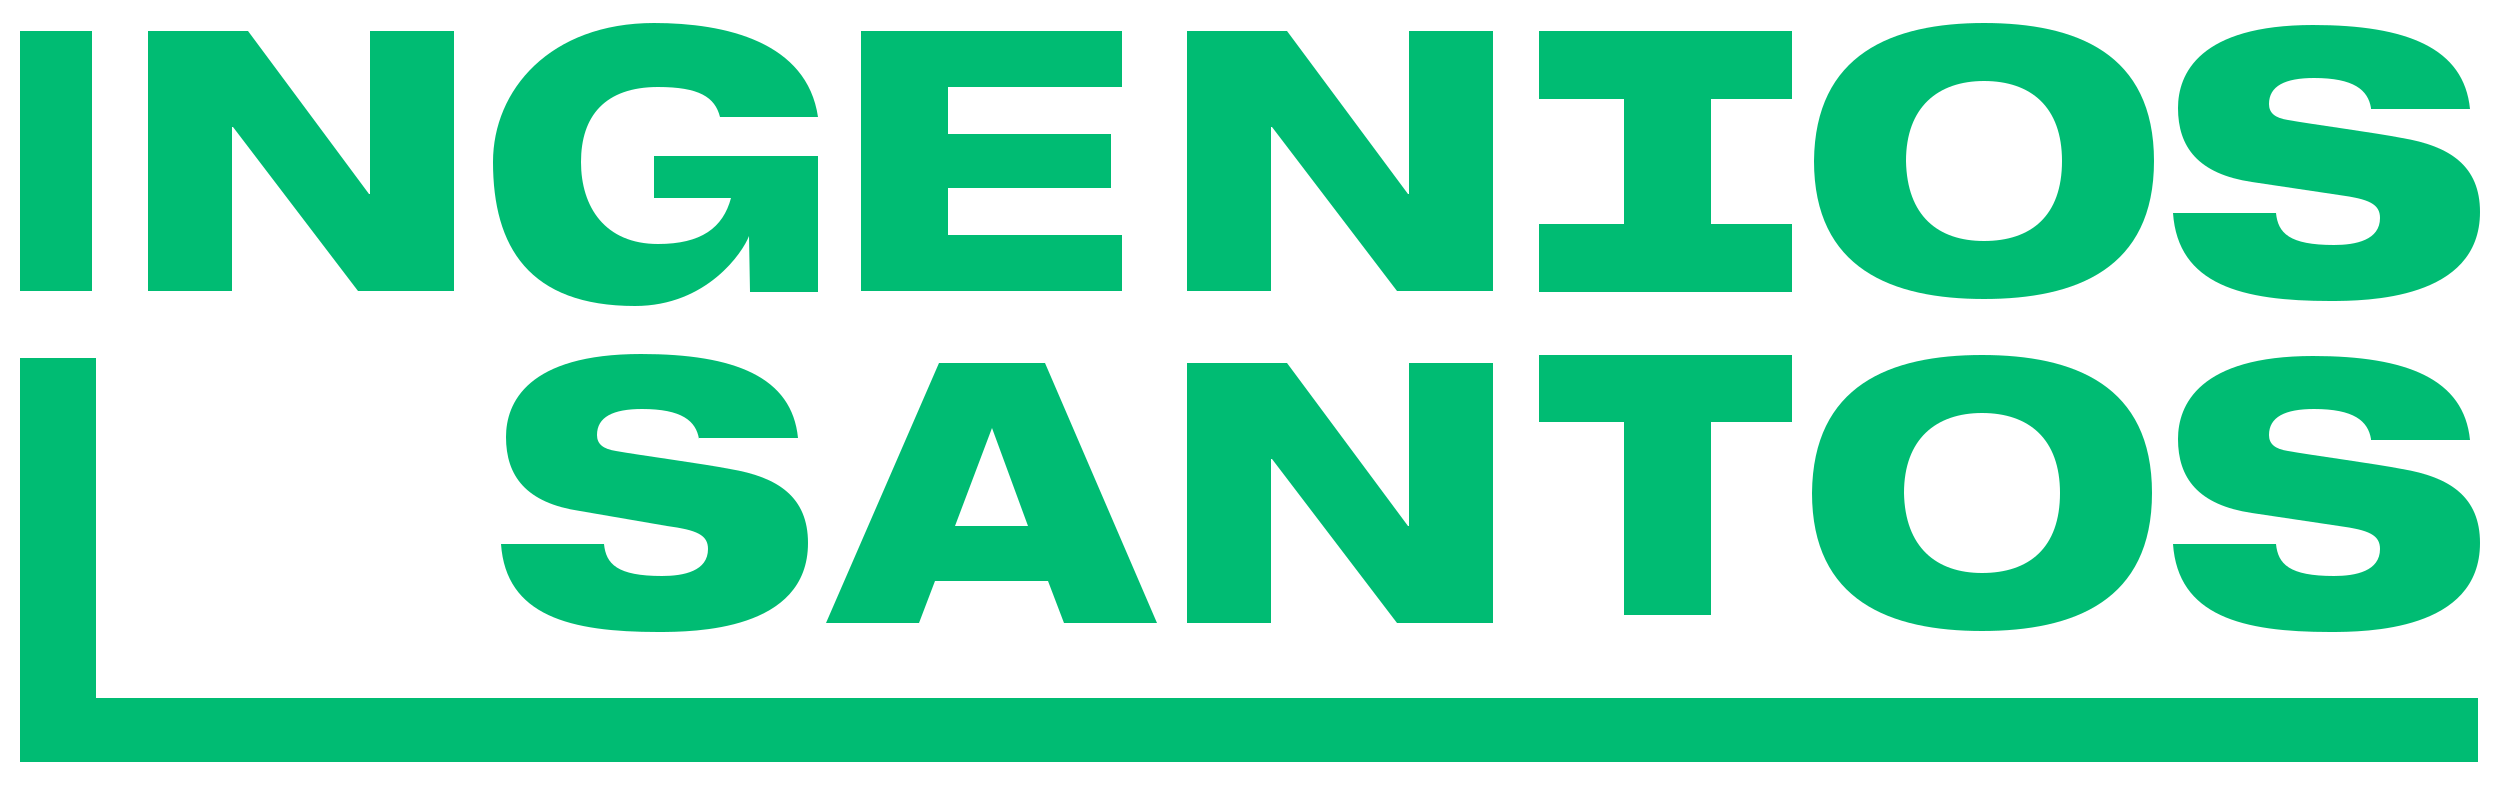
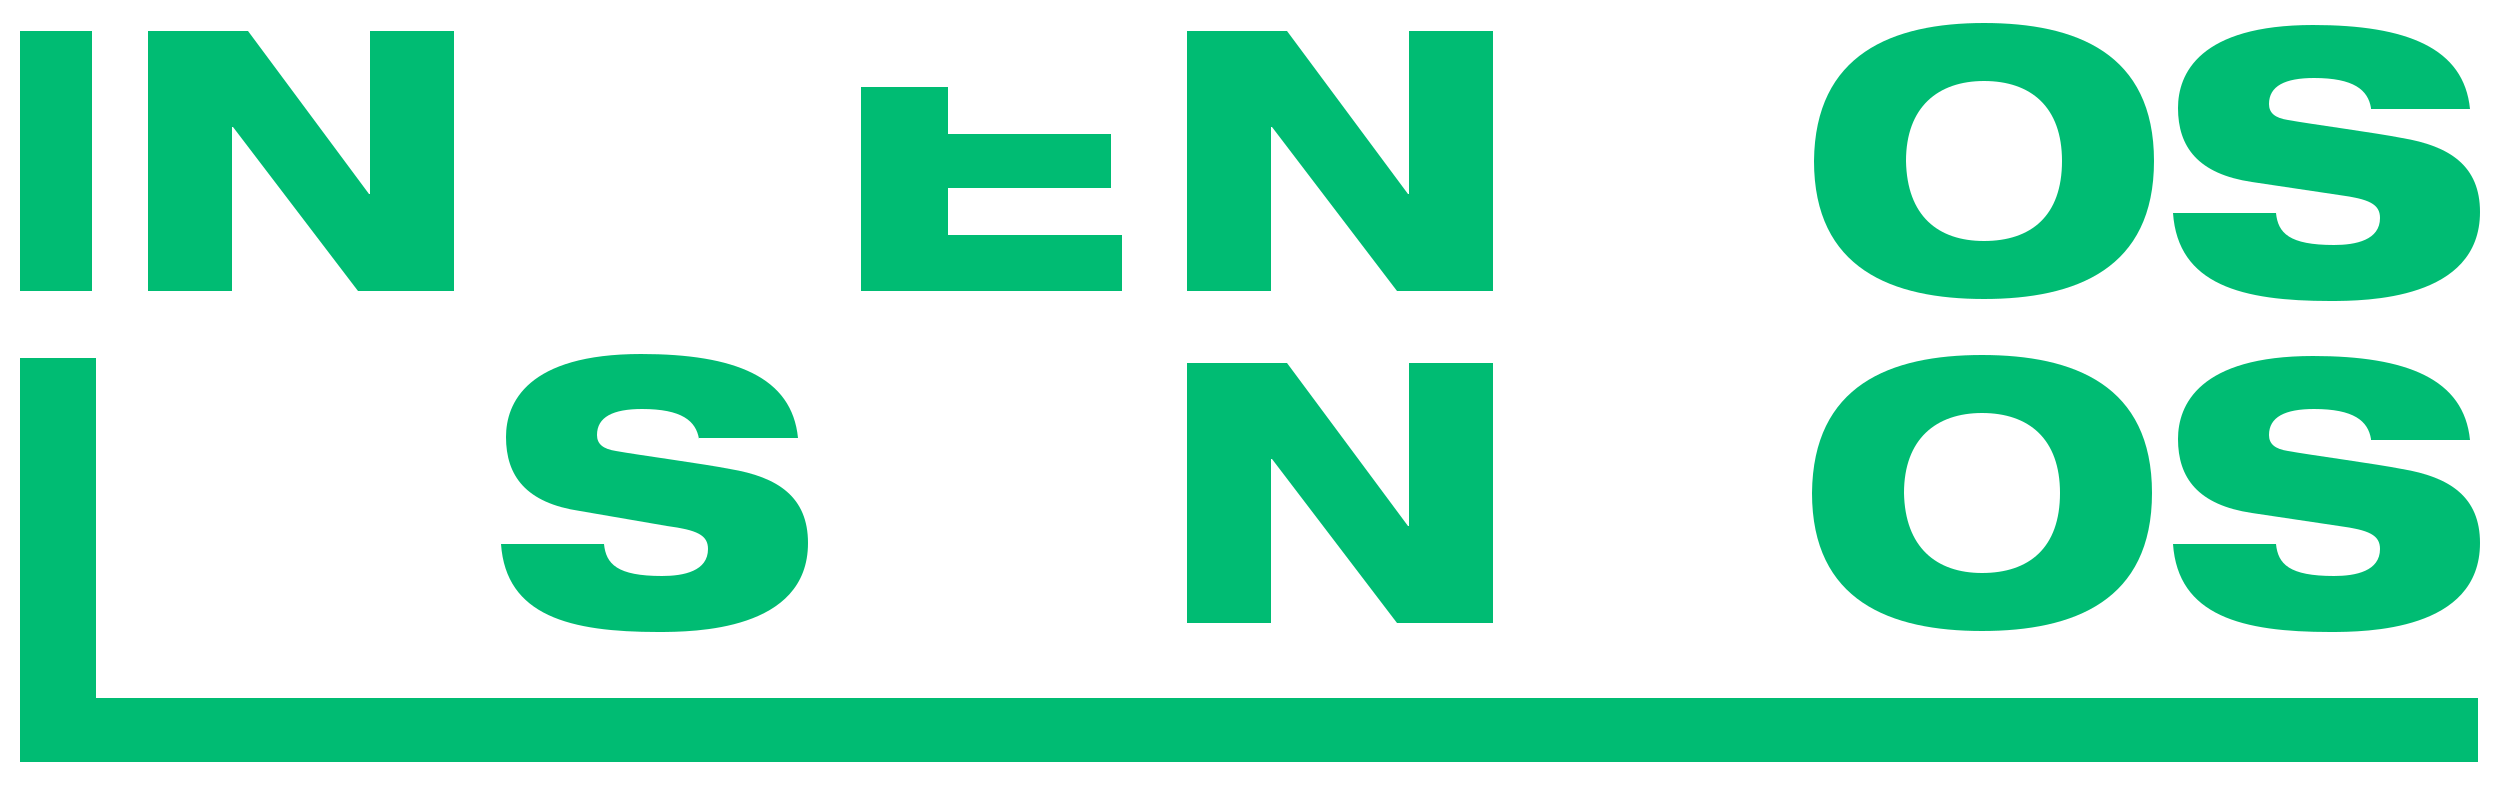
<svg xmlns="http://www.w3.org/2000/svg" version="1.1" id="svg14756" x="0px" y="0px" viewBox="0 0 250 78.5" style="enable-background:new 0 0 250 78.5;" xml:space="preserve">
  <style type="text/css">
	.st0{fill:#00BC73;}
</style>
  <g>
    <path class="st0" d="M2,3.1h7.2v26H2V3.1z" />
    <path class="st0" d="M14.8,3.1h10l12.1,16.3H37V3.1h8.4v26h-9.6L23.3,12.7h-0.1v16.4h-8.4V3.1z" />
-     <path class="st0" d="M65.4,15.6h16.4v13.6h-6.8l-0.1-5.6c-0.6,1.6-4.2,7-11.4,7c-10.6,0-14.2-5.9-14.2-14.4C49.3,9,55,2.3,65.4,2.3   c7.2,0,15.3,1.9,16.4,9.4h-9.8c-0.5-2-2.1-3-6.2-3c-5.3,0-7.7,2.9-7.7,7.5c0,4.5,2.4,8.2,7.7,8.2c4.3,0,6.5-1.6,7.3-4.6h-7.7V15.6z   " />
-     <path class="st0" d="M86.1,3.1h26.1v5.6H94.8v4.7h16.3v5.4H94.8v4.7h17.4v5.6H86.1V3.1z" />
+     <path class="st0" d="M86.1,3.1v5.6H94.8v4.7h16.3v5.4H94.8v4.7h17.4v5.6H86.1V3.1z" />
    <path class="st0" d="M118.7,3.1h10l12.1,16.3h0.1V3.1h8.4v26h-9.6l-12.5-16.4h-0.1v16.4h-8.4V3.1z" />
    <path class="st0" d="M198.4,2.3c9.2,0,17,3,17,13.8c0,10.8-7.8,13.8-17,13.8c-9.2,0-17-3-17-13.8C181.5,5.4,189.2,2.3,198.4,2.3z    M198.4,24.1c4.7,0,7.8-2.5,7.8-8c0-5.4-3.1-8-7.8-8c-4.6,0-7.8,2.6-7.8,8C190.7,21.6,193.8,24.1,198.4,24.1z" />
    <path class="st0" d="M237.1,10.8c-0.3-1.8-1.7-3-5.7-3c-2.9,0-4.5,0.8-4.5,2.6c0,0.9,0.6,1.4,1.9,1.6c2.2,0.4,8.9,1.3,11.4,1.8   c4.8,0.8,7.8,2.8,7.8,7.4c0,8.8-11.4,8.9-15,8.9c-8.8,0-15.2-1.6-15.7-8.8h10.3c0.2,2,1.3,3.2,5.8,3.2c2.2,0,4.6-0.5,4.6-2.7   c0-1.4-1.1-1.9-4.1-2.3l-8.7-1.3c-5.4-0.8-7.4-3.5-7.4-7.4c0-3.4,2.1-8.3,13.5-8.3c9.4,0,15.1,2.3,15.7,8.4H237.1z" />
    <path class="st0" d="M69.9,43.9c-0.3-1.8-1.7-3-5.7-3c-2.9,0-4.5,0.8-4.5,2.6c0,0.9,0.6,1.4,1.9,1.6c2.2,0.4,8.9,1.3,11.4,1.8   c4.8,0.8,7.8,2.8,7.8,7.4c0,8.8-11.4,8.9-15,8.9c-8.8,0-15.2-1.6-15.7-8.8h10.3c0.2,2,1.3,3.2,5.8,3.2c2.2,0,4.6-0.5,4.6-2.7   c0-1.4-1.1-1.9-4.1-2.3L58,51.1c-5.4-0.8-7.4-3.5-7.4-7.4c0-3.4,2.1-8.3,13.5-8.3c9.4,0,15.1,2.3,15.7,8.4H69.9z" />
-     <path class="st0" d="M93.9,36.3h10.6l11.2,26h-9.3l-1.6-4.2H93.5l-1.6,4.2h-9.3L93.9,36.3z M99.2,42.8L99.2,42.8l-3.7,9.8h7.3   L99.2,42.8z" />
    <path class="st0" d="M118.7,36.3h10l12.1,16.3h0.1V36.3h8.4v26h-9.6l-12.5-16.4h-0.1v16.4h-8.4V36.3z" />
    <path class="st0" d="M198.2,35.5c9.2,0,17,3,17,13.8c0,10.8-7.8,13.8-17,13.8c-9.2,0-17-3-17-13.8C181.3,38.5,189,35.5,198.2,35.5z    M198.2,57.3c4.7,0,7.8-2.5,7.8-8c0-5.4-3.1-8-7.8-8c-4.6,0-7.8,2.6-7.8,8C190.5,54.7,193.6,57.3,198.2,57.3z" />
    <path class="st0" d="M237.1,43.9c-0.3-1.8-1.7-3-5.7-3c-2.9,0-4.5,0.8-4.5,2.6c0,0.9,0.6,1.4,1.9,1.6c2.2,0.4,8.9,1.3,11.4,1.8   c4.8,0.8,7.8,2.8,7.8,7.4c0,8.8-11.4,8.9-15,8.9c-8.8,0-15.2-1.6-15.7-8.8h10.3c0.2,2,1.3,3.2,5.8,3.2c2.2,0,4.6-0.5,4.6-2.7   c0-1.4-1.1-1.9-4.1-2.3l-8.7-1.3c-5.4-0.8-7.4-3.5-7.4-7.4c0-3.4,2.1-8.3,13.5-8.3c9.4,0,15.1,2.3,15.7,8.4H237.1z" />
    <polygon class="st0" points="9.6,69.8 9.6,35.8 2,35.8 2,76.2 247.8,76.2 247.8,69.8  " />
-     <polygon class="st0" points="179.2,9.9 179.2,3.1 171.1,3.1 162.4,3.1 153.9,3.1 153.9,9.9 162.4,9.9 162.4,22.4 153.9,22.4    153.9,29.2 162.4,29.2 171.1,29.2 179.2,29.2 179.2,22.4 171.1,22.4 171.1,9.9  " />
-     <polygon class="st0" points="179.2,42.2 179.2,35.5 171.1,35.5 162.4,35.5 153.9,35.5 153.9,42.2 162.4,42.2 162.4,61.5    171.1,61.5 171.1,42.2  " />
  </g>
</svg>